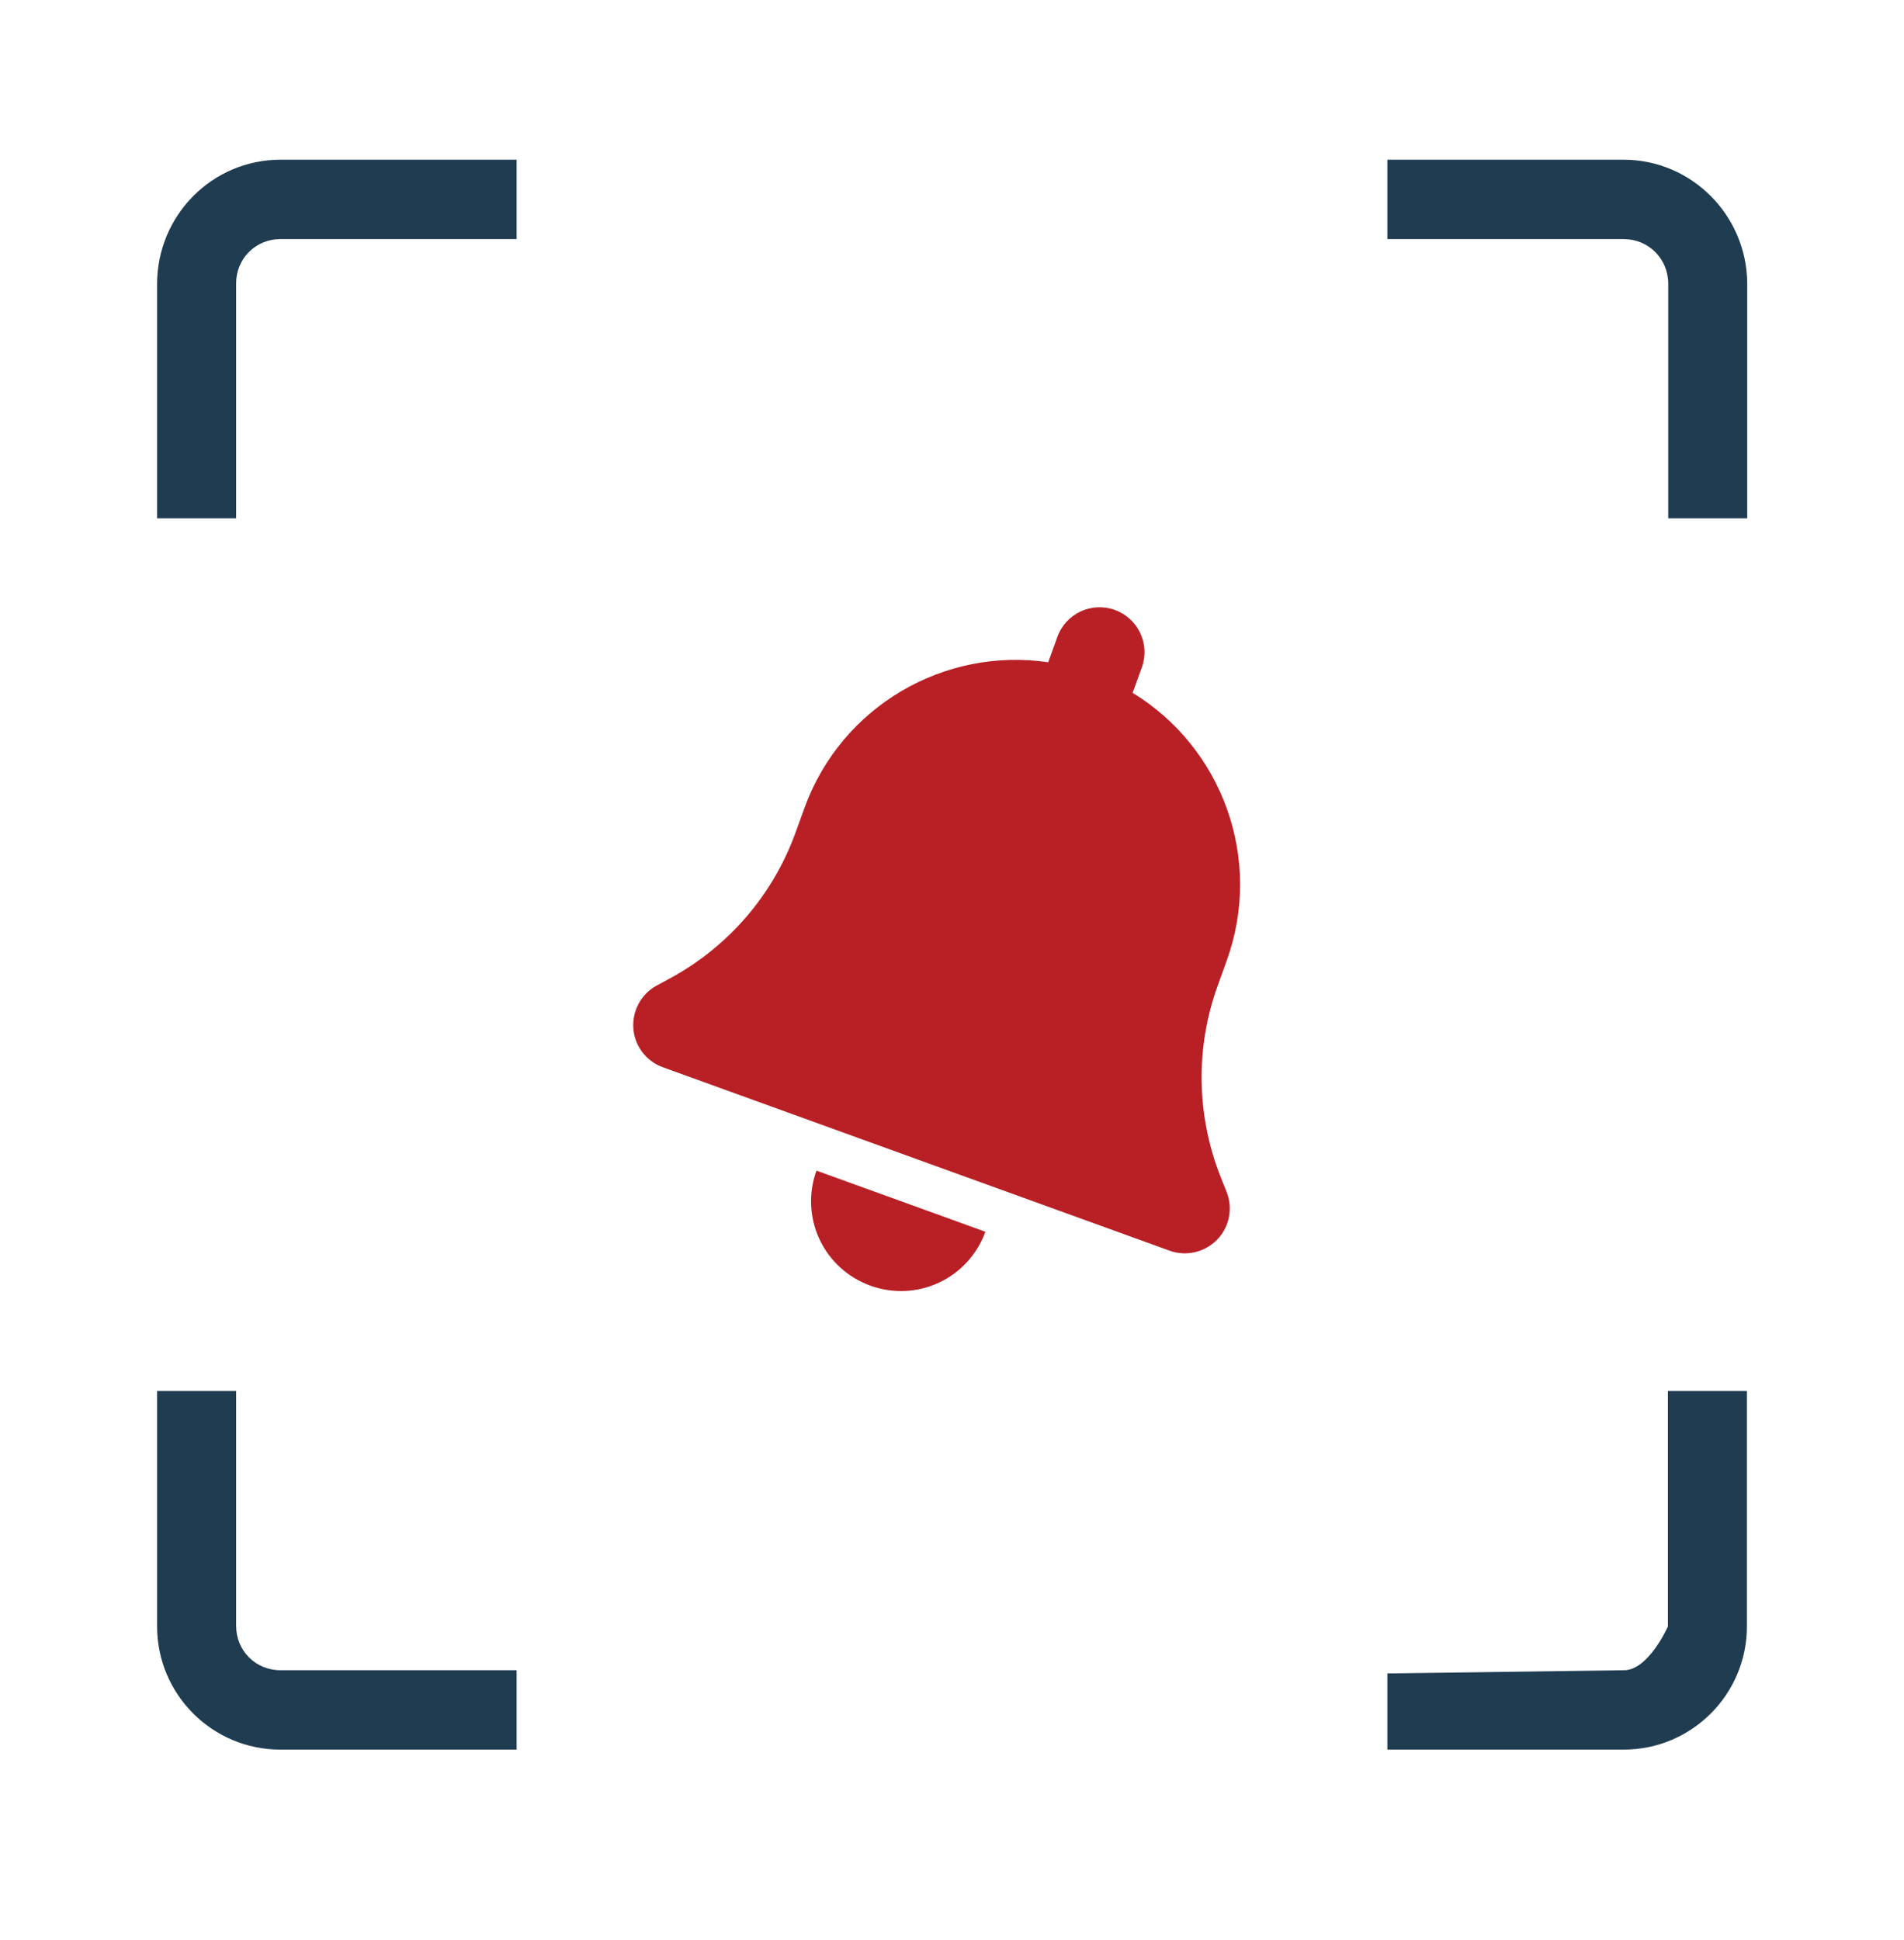
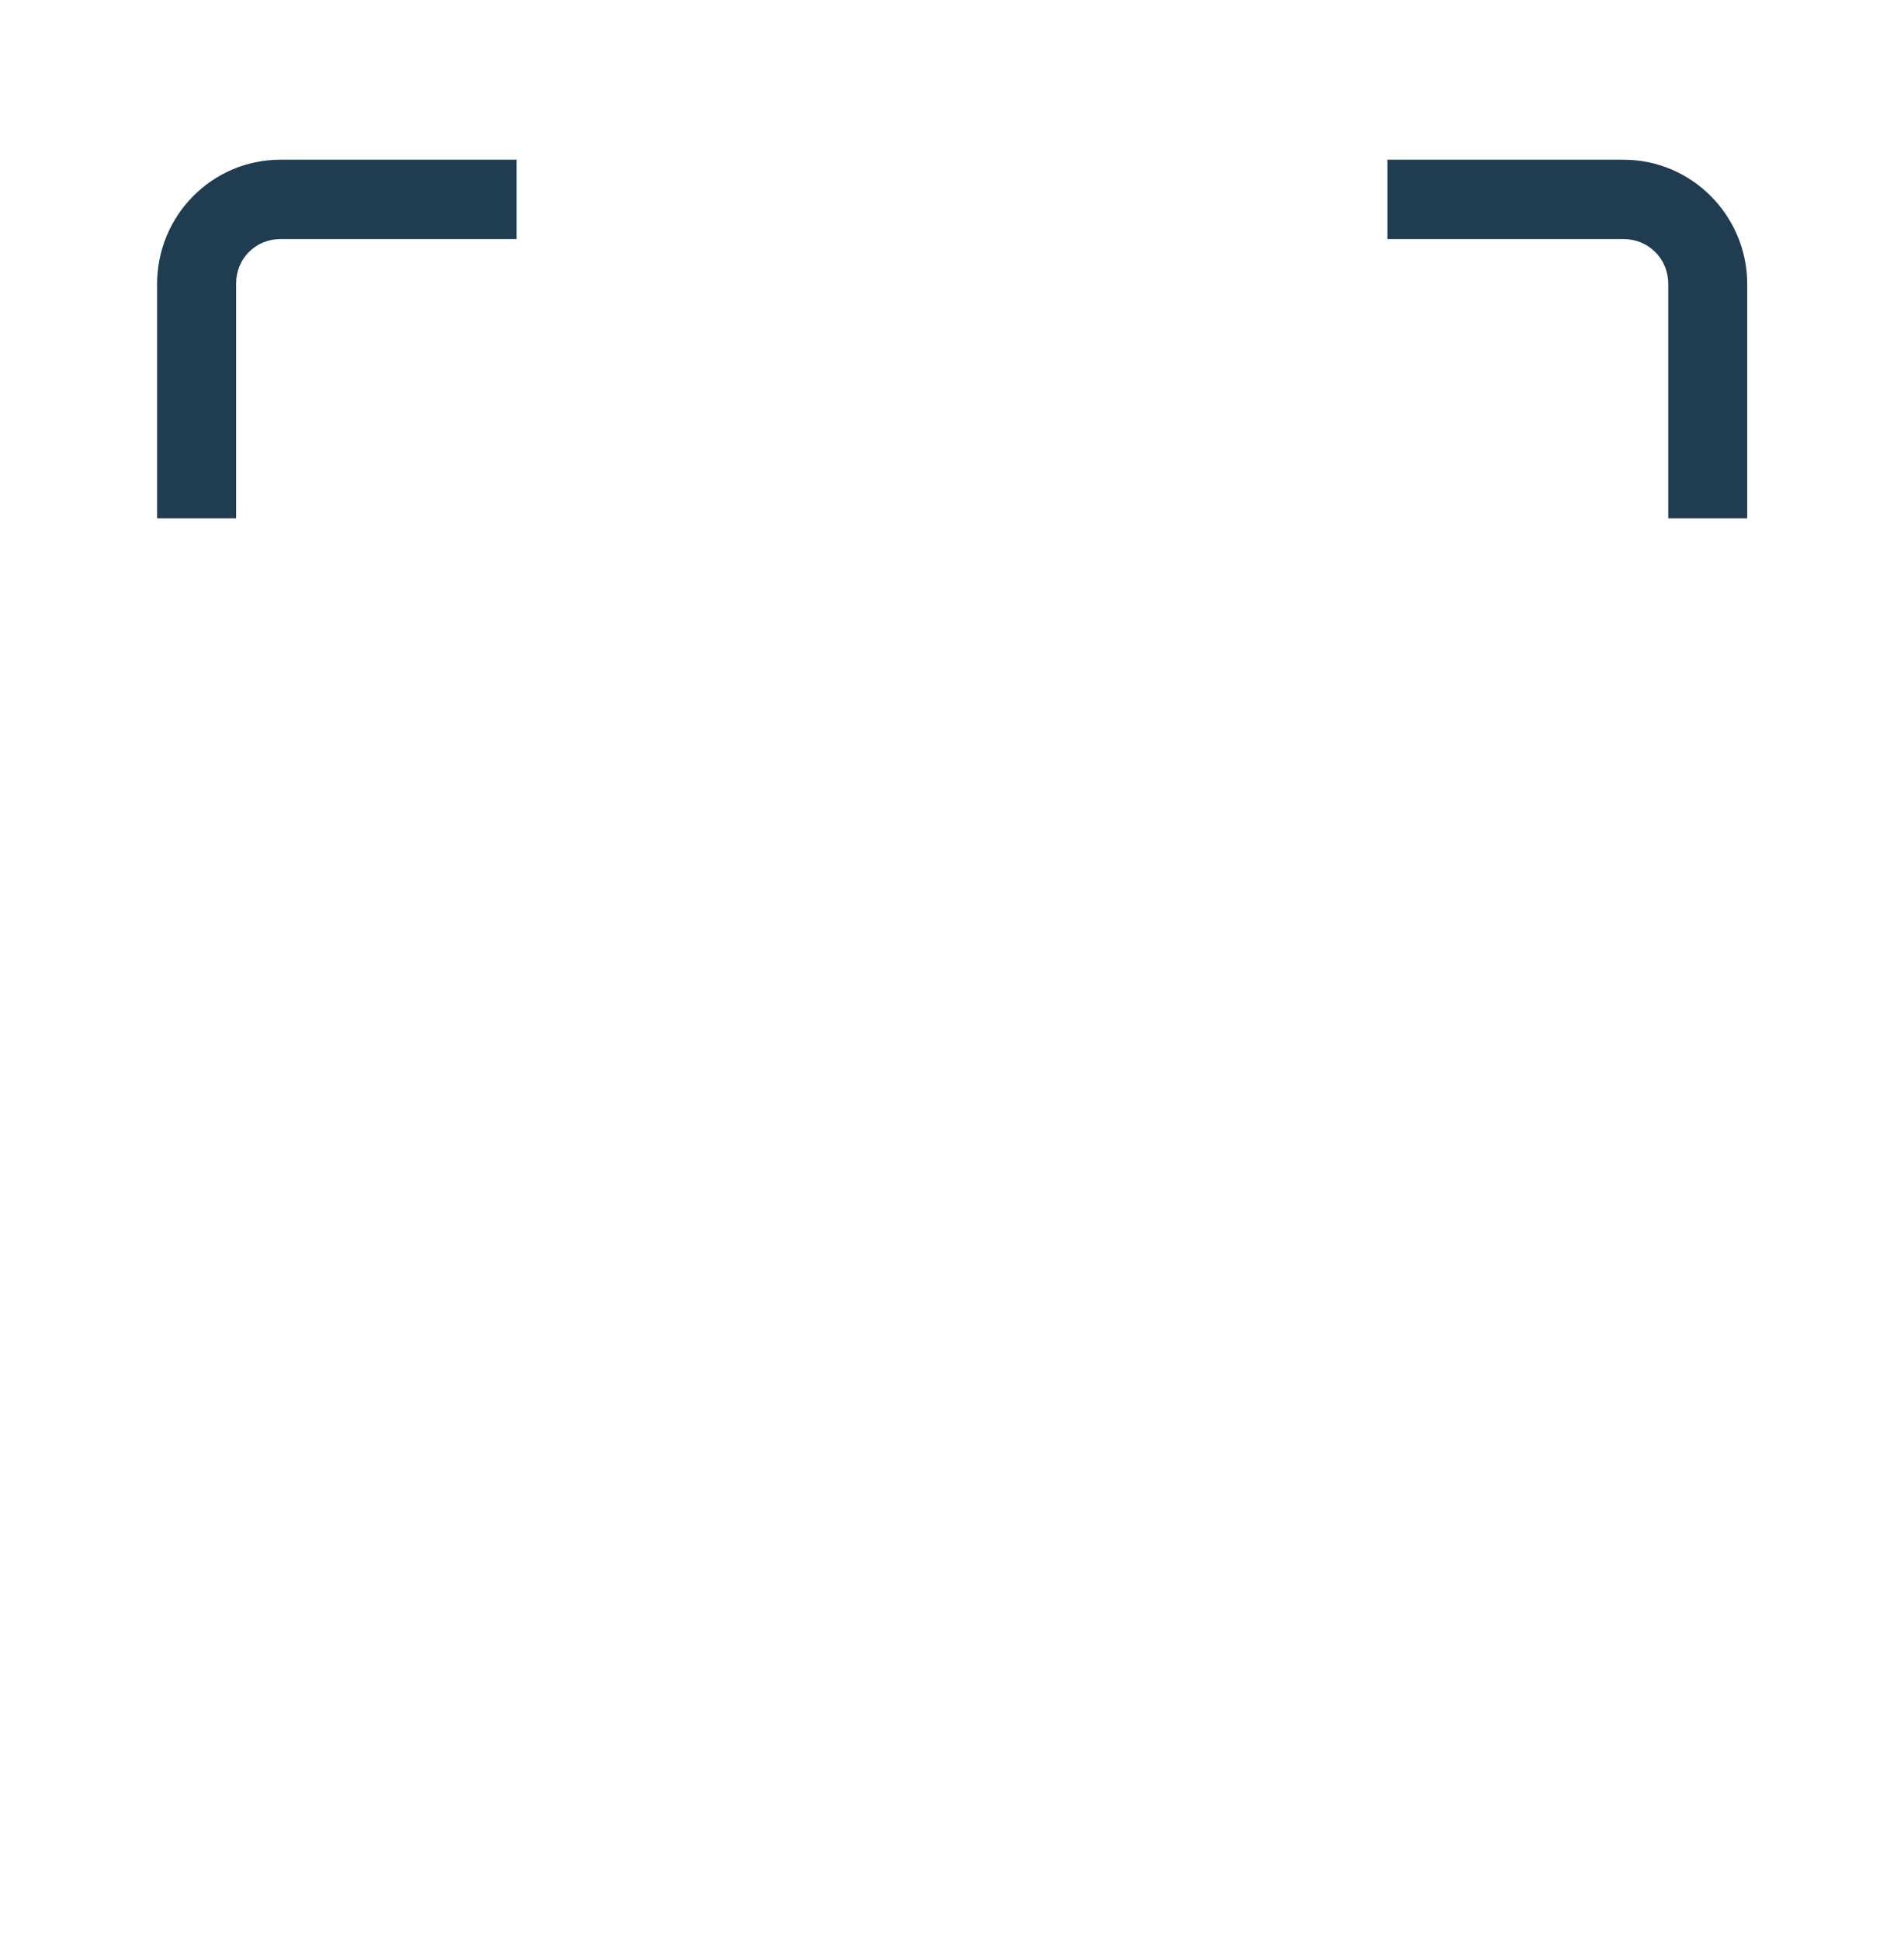
<svg xmlns="http://www.w3.org/2000/svg" width="53" height="54" viewBox="0 0 53 54" fill="none">
  <path d="M4.373 7.908V14.427H6.573V7.89C6.573 7.192 7.12 6.654 7.809 6.654H14.381V4.445H7.809C5.91 4.445 4.373 5.991 4.373 7.908Z" fill="#1F3C51" />
  <path d="M45.191 4.445H38.619V6.654H45.191C45.889 6.654 46.437 7.201 46.437 7.899V14.427H48.636V7.881C48.618 5.982 47.081 4.445 45.191 4.445Z" fill="#1F3C51" />
-   <path d="M6.573 45.252V38.715H4.373V45.269C4.373 47.16 5.91 48.697 7.8 48.697H14.381V46.488H7.809C7.111 46.488 6.573 45.941 6.573 45.252Z" fill="#1F3C51" />
-   <path d="M38.619 46.577V48.697H45.2C47.09 48.697 48.627 47.16 48.627 45.269V38.715H46.428V45.269C46.428 45.269 45.88 46.515 45.182 46.488L38.637 46.577H38.619Z" fill="#1F3C51" />
-   <path d="M31.034 16.977C30.384 16.742 29.668 17.077 29.433 17.727L29.178 18.433C26.299 18.006 23.421 19.648 22.392 22.491L22.142 23.181C21.517 24.907 20.278 26.345 18.664 27.223L18.282 27.43C17.848 27.663 17.595 28.133 17.63 28.623C17.664 29.113 17.988 29.538 18.451 29.705L32.556 34.81C33.019 34.977 33.536 34.857 33.88 34.504C34.224 34.151 34.326 33.627 34.142 33.17L33.981 32.767C33.303 31.059 33.269 29.165 33.896 27.435L34.145 26.744C35.174 23.902 34.013 20.798 31.528 19.284L31.784 18.578C32.019 17.928 31.684 17.213 31.034 16.977ZM26.14 35.699C26.74 35.418 27.203 34.908 27.429 34.284L25.078 33.433L22.727 32.582C22.501 33.207 22.531 33.894 22.812 34.495C23.093 35.095 23.603 35.558 24.227 35.784C24.852 36.01 25.54 35.98 26.14 35.699Z" fill="#B82025" />
</svg>